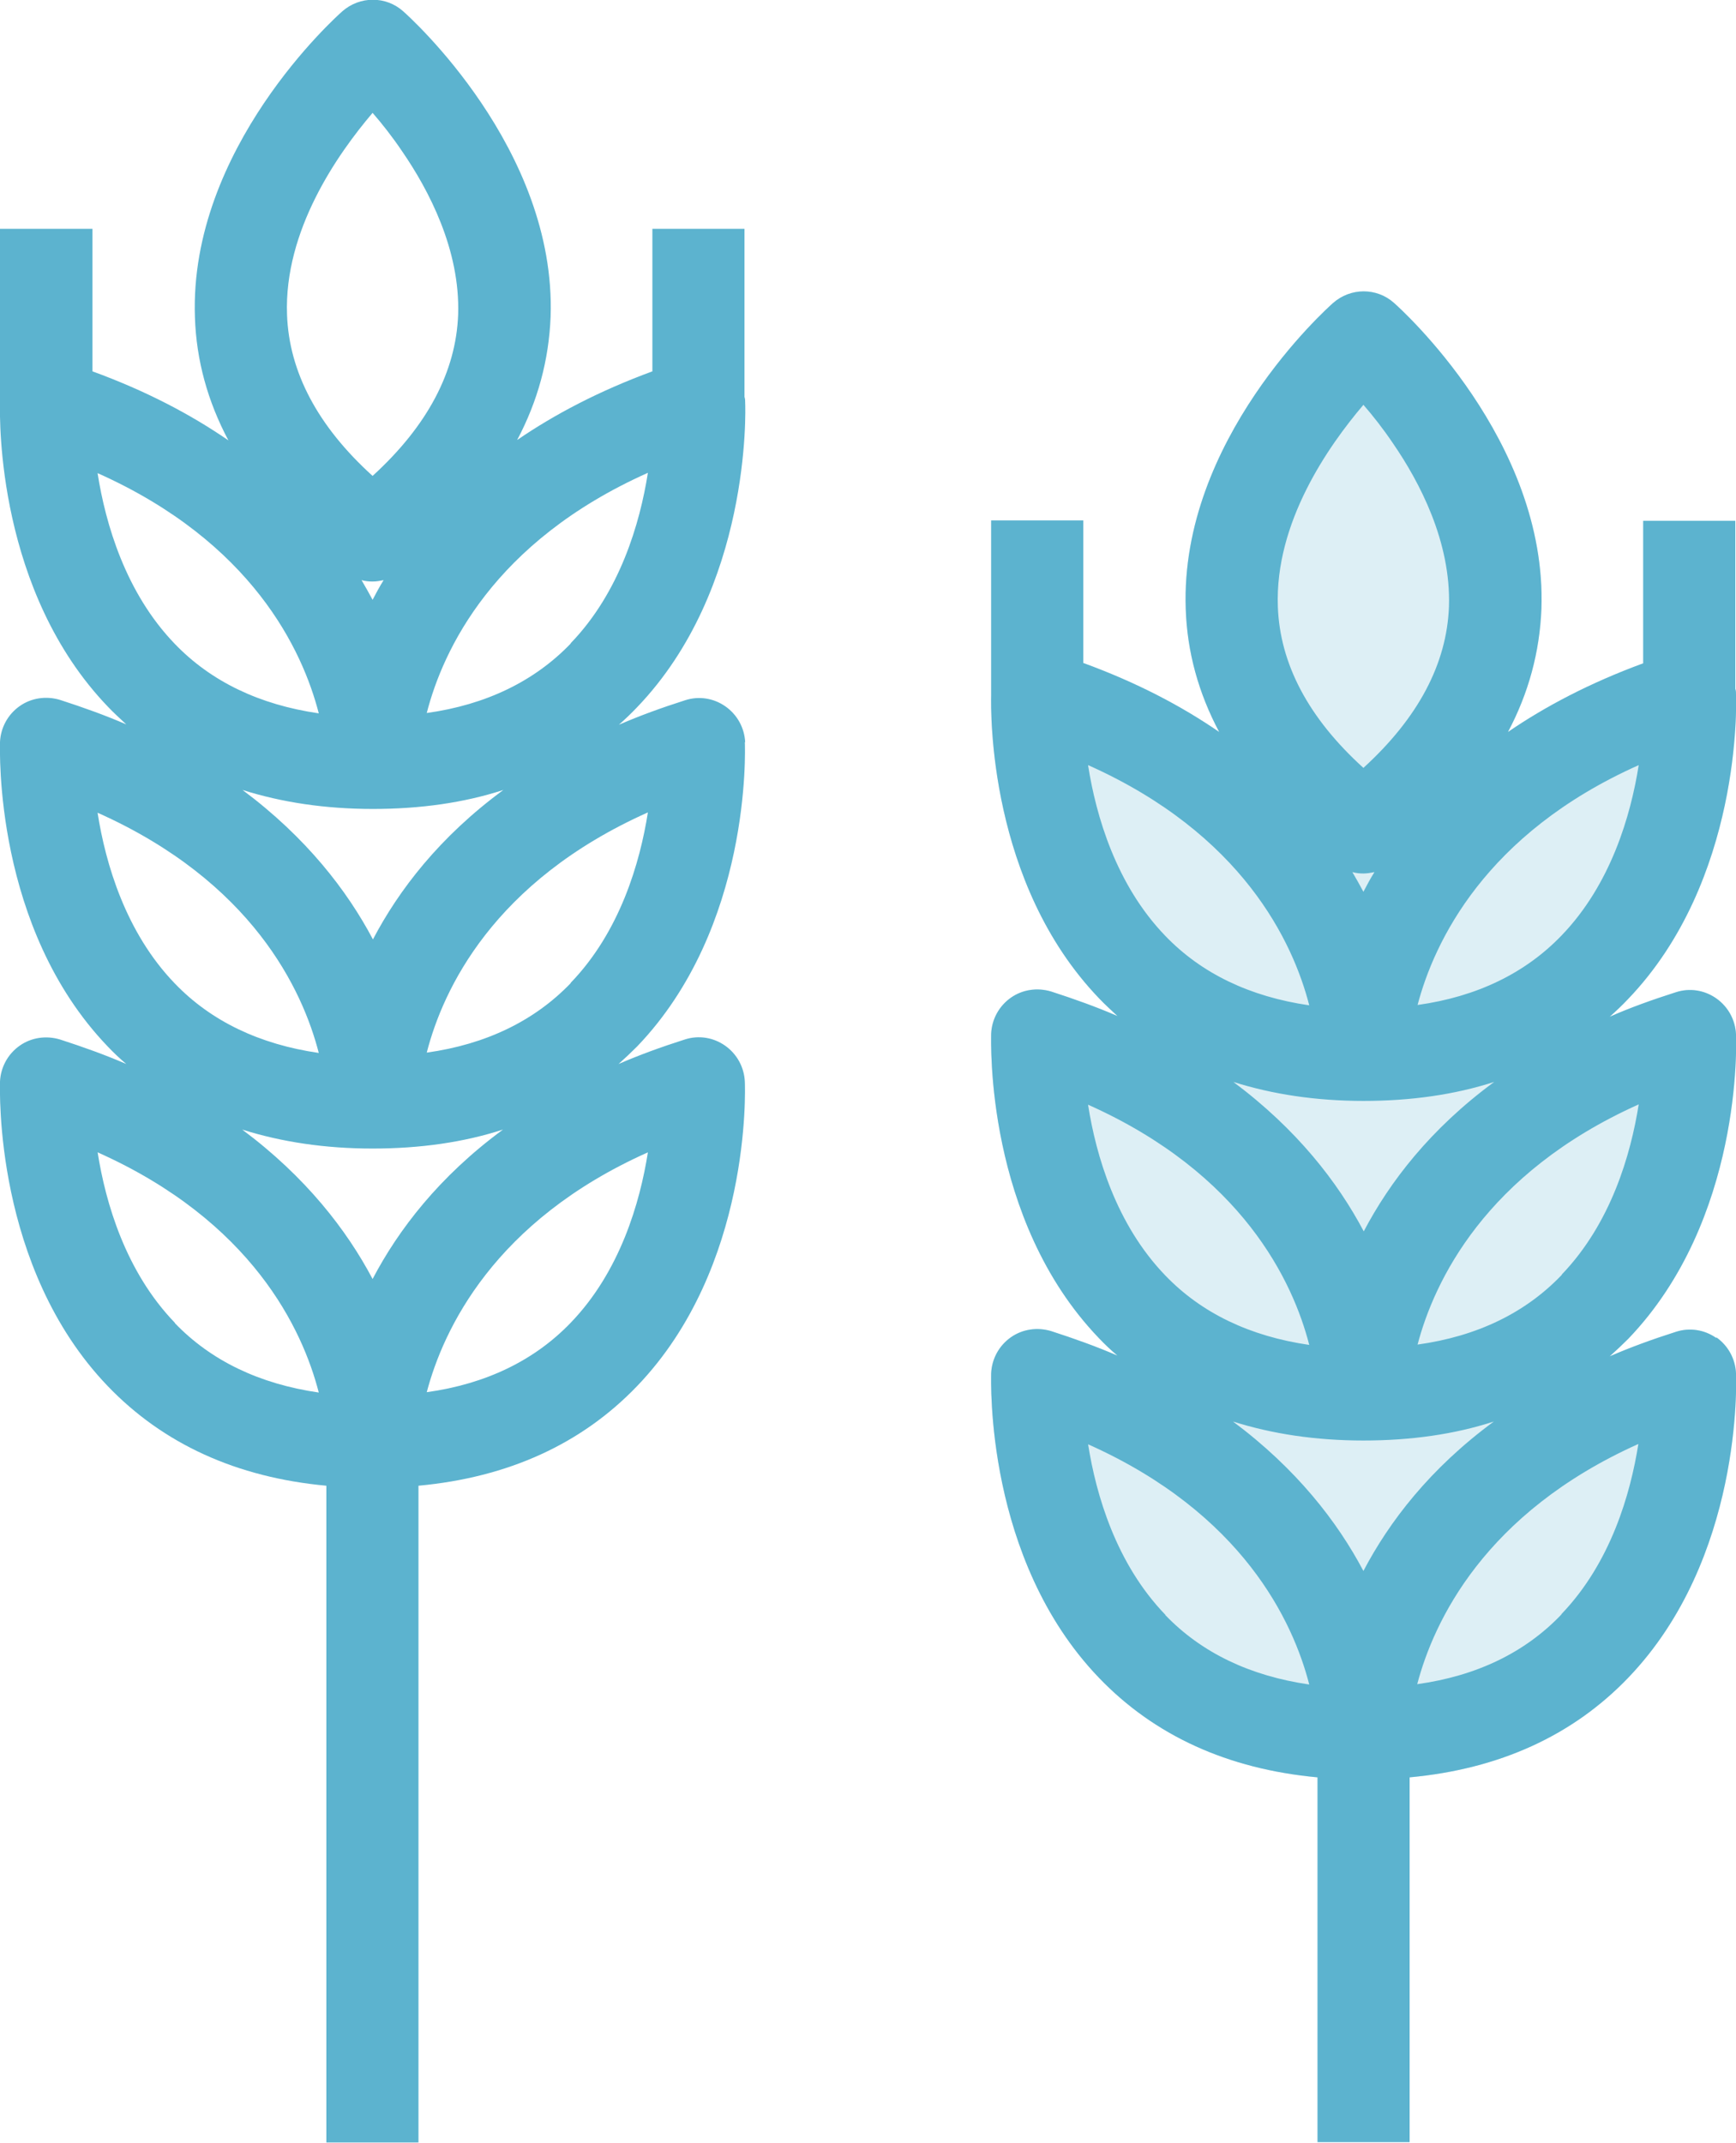
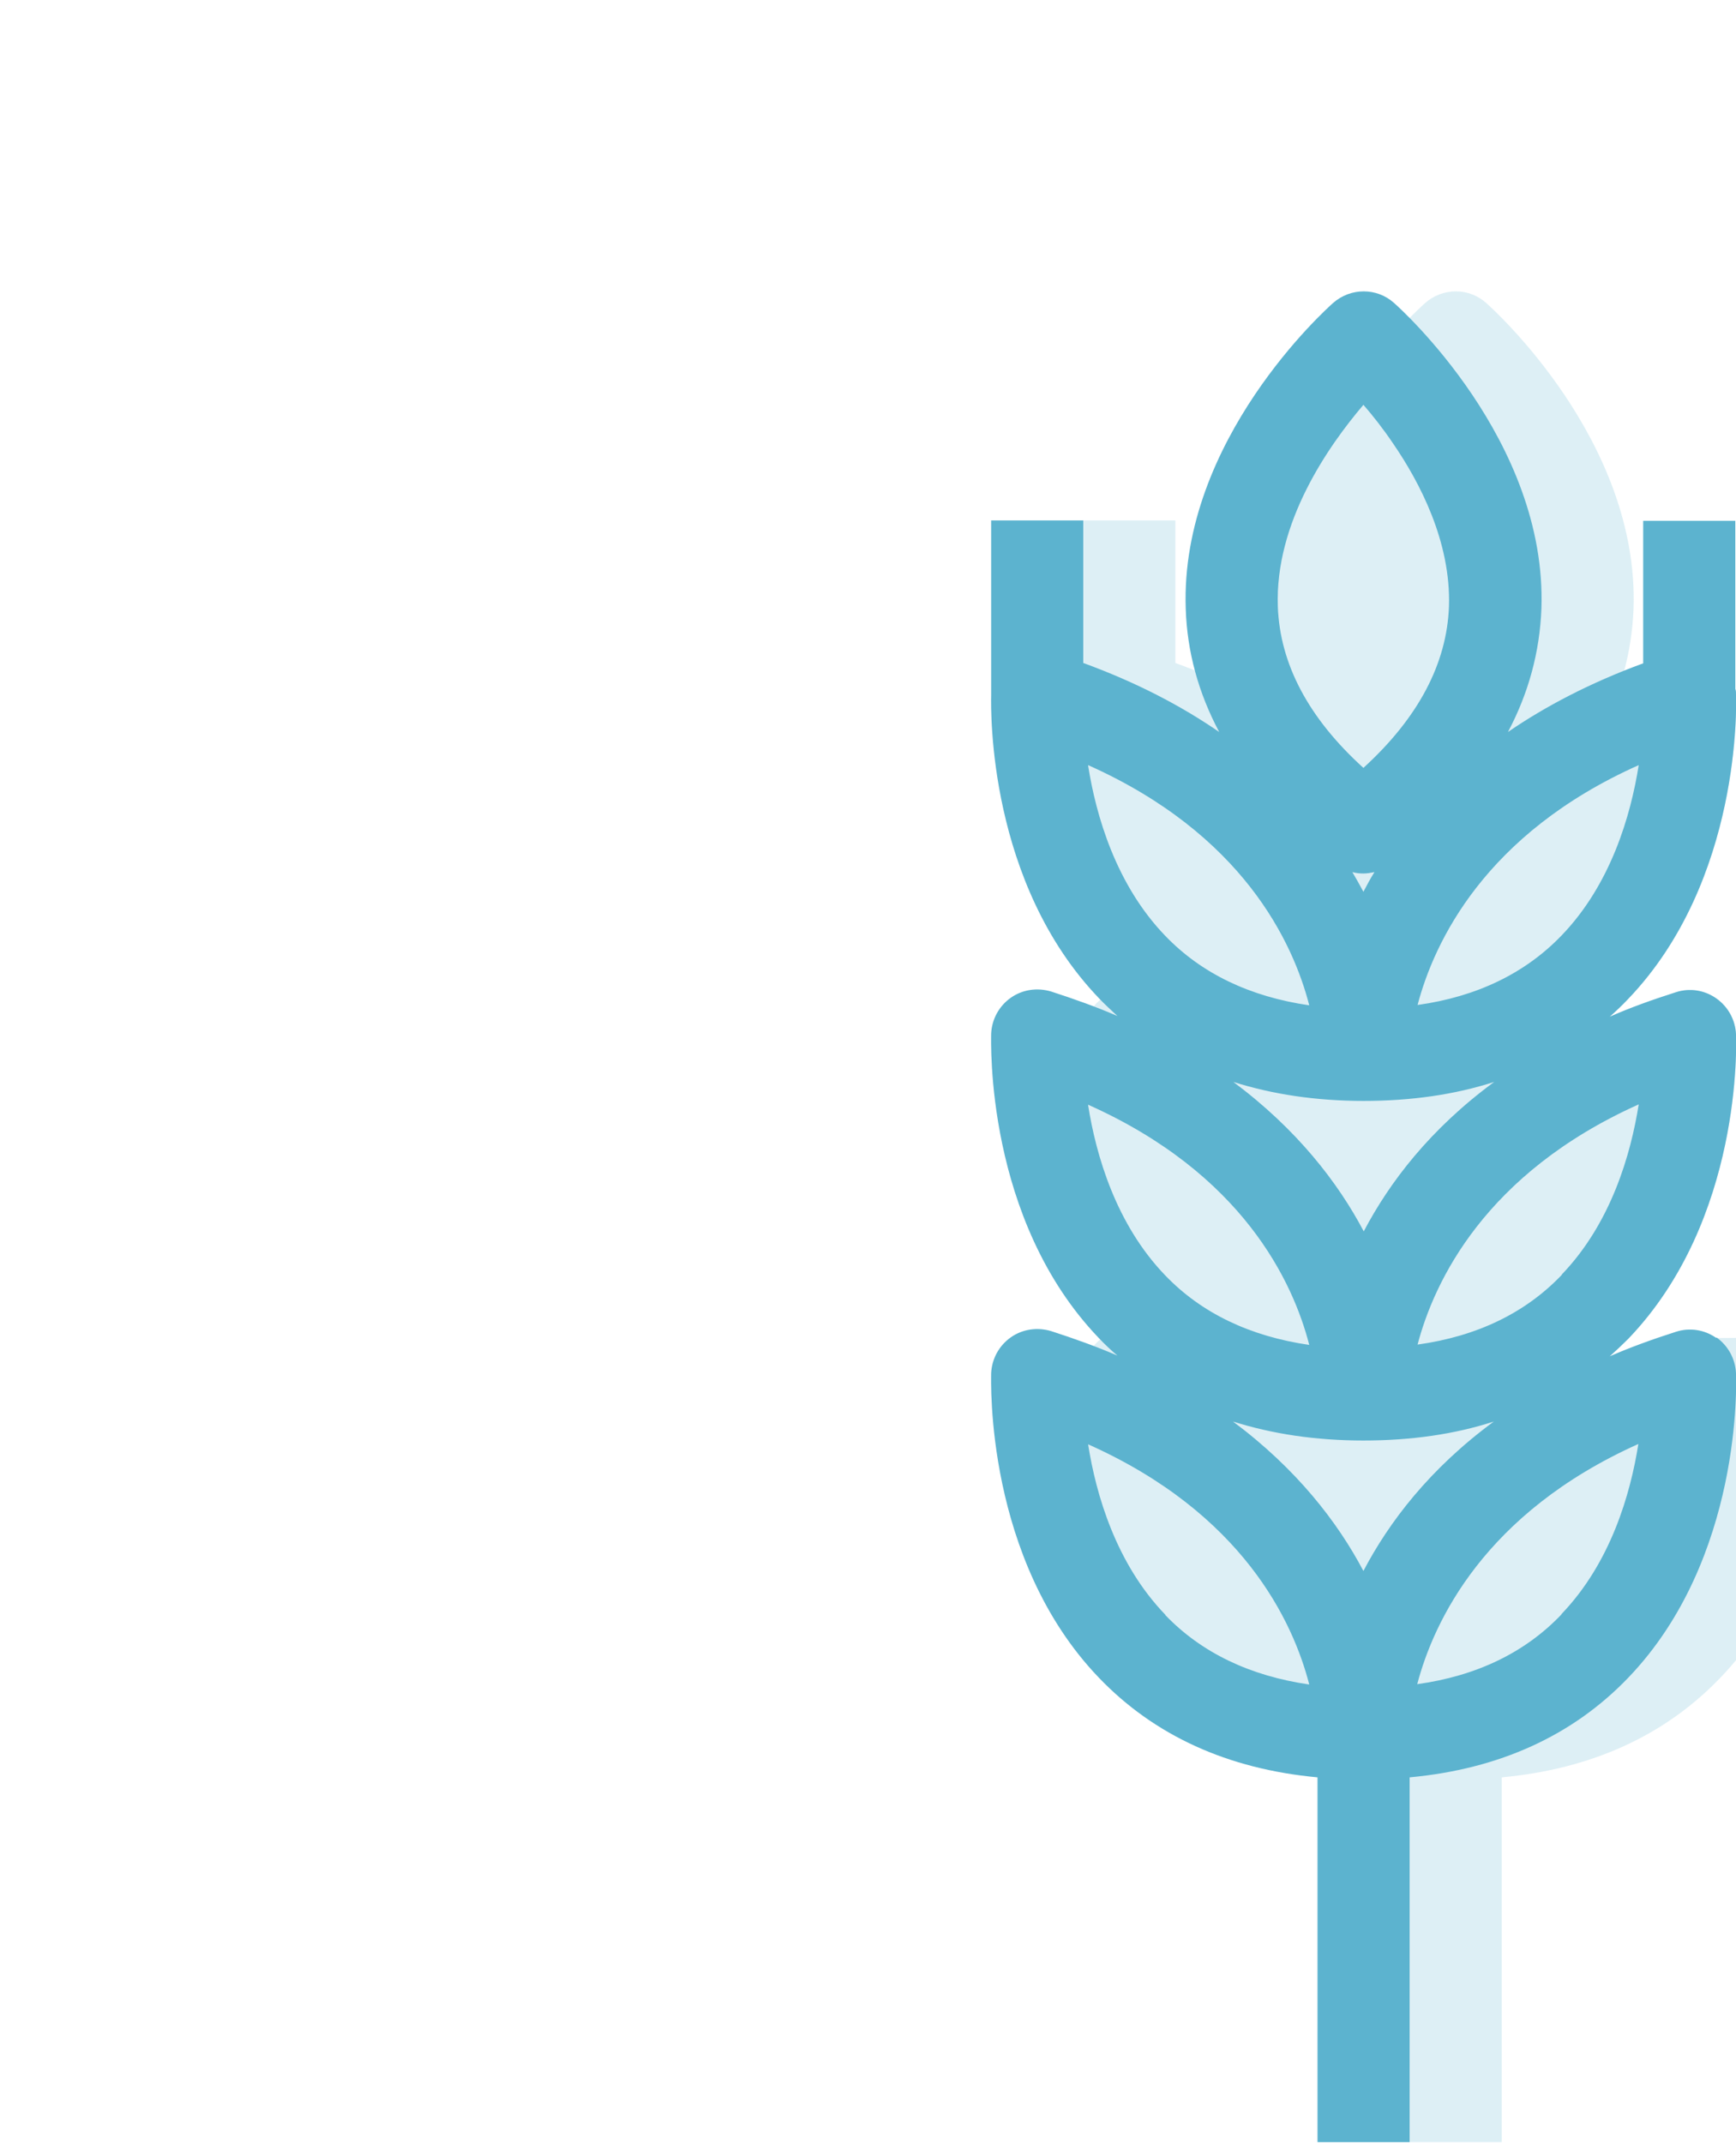
<svg xmlns="http://www.w3.org/2000/svg" id="Layer_2" data-name="Layer 2" viewBox="0 0 50.32 62.09">
  <defs>
    <style>
      .cls-1 {
        fill: #5db3cf;
        opacity: .21;
      }

      .cls-1, .cls-2 {
        stroke-width: 0px;
      }

      .cls-2 {
        fill: #5cb3cf;
      }
    </style>
  </defs>
  <g id="Layer_1-2" data-name="Layer 1">
    <g>
-       <path class="cls-1" d="m49.75,38.77c-.34-.24-.77-.31-1.17-.18-.69.22-1.32.45-1.92.71.18-.16.36-.33.54-.51,3.31-3.45,3.13-8.6,3.12-8.82-.02-.42-.23-.8-.57-1.04-.34-.24-.77-.31-1.17-.18-.69.22-1.33.45-1.92.71.18-.16.36-.33.53-.51,3.3-3.44,3.14-8.61,3.13-8.82,0-.06,0-.11-.02-.17v-4.87h-2.67v4.13c-1.55.57-2.84,1.25-3.92,1.99.6-1.13.92-2.32.97-3.57.17-4.88-4.09-8.7-4.27-8.86-.5-.45-1.26-.45-1.77,0-.18.16-4.44,3.97-4.27,8.86.04,1.25.37,2.44.97,3.57-1.09-.75-2.38-1.43-3.94-2v-4.13h-2.67v5.06c-.01.49-.08,5.45,3.13,8.79.17.18.35.34.53.51-.6-.26-1.24-.49-1.92-.71-.4-.12-.83-.06-1.17.18-.34.24-.55.62-.57,1.04,0,.22-.18,5.38,3.12,8.82.17.18.35.35.54.51-.6-.26-1.24-.49-1.92-.71-.4-.12-.83-.06-1.17.18-.34.24-.55.62-.57,1.04,0,.22-.18,5.38,3.12,8.82,1.61,1.68,3.74,2.65,6.34,2.89v10.57h2.67v-10.57c2.6-.24,4.73-1.21,6.34-2.89,3.31-3.45,3.13-8.6,3.12-8.82-.02-.42-.23-.8-.57-1.04Z" />
+       <path class="cls-1" d="m49.75,38.77c-.34-.24-.77-.31-1.17-.18-.69.22-1.32.45-1.92.71.18-.16.36-.33.54-.51,3.31-3.45,3.13-8.6,3.12-8.82-.02-.42-.23-.8-.57-1.04-.34-.24-.77-.31-1.17-.18-.69.22-1.33.45-1.92.71.18-.16.36-.33.53-.51,3.3-3.44,3.14-8.61,3.13-8.82,0-.06,0-.11-.02-.17v-4.87v4.13c-1.55.57-2.84,1.25-3.92,1.99.6-1.13.92-2.32.97-3.57.17-4.88-4.09-8.7-4.27-8.86-.5-.45-1.26-.45-1.77,0-.18.16-4.44,3.97-4.27,8.86.04,1.25.37,2.44.97,3.57-1.09-.75-2.38-1.43-3.94-2v-4.13h-2.67v5.06c-.01.49-.08,5.45,3.13,8.79.17.18.35.34.53.51-.6-.26-1.24-.49-1.92-.71-.4-.12-.83-.06-1.17.18-.34.24-.55.62-.57,1.04,0,.22-.18,5.38,3.12,8.82.17.18.35.35.54.51-.6-.26-1.24-.49-1.92-.71-.4-.12-.83-.06-1.17.18-.34.24-.55.62-.57,1.04,0,.22-.18,5.38,3.12,8.82,1.61,1.68,3.74,2.65,6.34,2.89v10.57h2.67v-10.57c2.6-.24,4.73-1.21,6.34-2.89,3.31-3.45,3.13-8.6,3.12-8.82-.02-.42-.23-.8-.57-1.04Z" />
      <g>
-         <path class="cls-2" d="m21.6,21.51c-.02-.42-.23-.8-.57-1.04-.34-.24-.77-.31-1.17-.18-.69.22-1.32.45-1.92.71.18-.16.36-.33.53-.51,3.3-3.44,3.14-8.61,3.13-8.82,0-.06,0-.11-.02-.17v-4.87h-2.67v4.13c-1.55.57-2.84,1.25-3.92,1.99.6-1.13.92-2.32.97-3.57C16.13,4.31,11.87.49,11.69.33c-.5-.45-1.26-.45-1.77,0-.18.16-4.44,3.97-4.27,8.86.04,1.25.37,2.44.97,3.57-1.09-.75-2.38-1.43-3.94-2v-4.13H0v5.06c-.01.49-.08,5.45,3.13,8.79.17.18.35.34.53.51-.6-.26-1.24-.49-1.92-.71-.4-.12-.83-.06-1.17.18-.34.24-.55.62-.57,1.04,0,.22-.18,5.38,3.12,8.82.17.18.35.35.54.51-.6-.26-1.24-.49-1.92-.71-.4-.12-.83-.06-1.17.18-.34.24-.55.62-.57,1.04,0,.22-.18,5.38,3.12,8.82,1.61,1.68,3.74,2.65,6.34,2.89v19.03h2.67v-19.03c2.6-.24,4.73-1.21,6.34-2.89,3.31-3.45,3.13-8.6,3.12-8.82-.02-.42-.23-.8-.57-1.04s-.77-.31-1.17-.18c-.69.22-1.32.45-1.92.71.18-.16.36-.33.54-.51,3.31-3.45,3.13-8.6,3.12-8.82Zm-5.06,6.98c-1.05,1.09-2.45,1.77-4.17,2.01.47-1.83,1.93-4.96,6.41-6.96-.23,1.46-.81,3.46-2.24,4.94Zm0-9.84c-1.05,1.09-2.45,1.77-4.17,2.01.47-1.83,1.93-4.96,6.41-6.96-.23,1.46-.81,3.46-2.24,4.94Zm-6.06-1.84c.11.03.21.04.32.04s.22-.02.32-.04c-.12.19-.22.38-.32.57-.1-.19-.21-.38-.32-.57Zm.32-13.54c.27.31.57.69.86,1.12.77,1.12,1.68,2.85,1.62,4.72-.06,1.66-.89,3.23-2.48,4.68-1.59-1.44-2.42-3.01-2.48-4.67-.09-2.44,1.46-4.65,2.48-5.85ZM2.83,13.71c4.48,2,5.94,5.13,6.41,6.96-1.72-.25-3.12-.92-4.17-2.01-1.43-1.48-2.01-3.48-2.24-4.94Zm7.98,9.73c1.38,0,2.64-.18,3.78-.55-1.85,1.36-3.03,2.9-3.78,4.33-.75-1.42-1.94-2.96-3.78-4.33,1.14.36,2.4.55,3.78.55Zm-7.98.11c4.48,2,5.94,5.13,6.41,6.96-1.72-.25-3.12-.92-4.17-2.01-1.43-1.48-2.01-3.48-2.24-4.94Zm2.24,14.78c-1.43-1.48-2.01-3.48-2.24-4.94,4.48,2,5.94,5.13,6.41,6.96-1.72-.25-3.12-.92-4.17-2.01Zm11.47,0c-1.05,1.09-2.45,1.77-4.17,2.01.48-1.82,1.95-4.96,6.41-6.95-.23,1.46-.81,3.46-2.24,4.94Zm-5.74-1.27c-.75-1.42-1.94-2.96-3.78-4.33,1.14.36,2.4.55,3.78.55s2.64-.18,3.78-.55c-1.85,1.36-3.03,2.9-3.78,4.33Z" />
        <path class="cls-2" d="m49.75,38.77c-.34-.24-.77-.31-1.17-.18-.69.22-1.32.45-1.92.71.18-.16.36-.33.54-.51,3.31-3.45,3.13-8.6,3.12-8.82-.02-.42-.23-.8-.57-1.04-.34-.24-.77-.31-1.17-.18-.69.22-1.33.45-1.92.71.18-.16.36-.33.53-.51,3.3-3.44,3.14-8.61,3.13-8.82,0-.06,0-.11-.02-.17v-4.87h-2.67v4.13c-1.55.57-2.84,1.25-3.92,1.99.6-1.13.92-2.32.97-3.57.17-4.88-4.09-8.7-4.27-8.86-.5-.45-1.26-.45-1.77,0-.18.16-4.44,3.97-4.27,8.86.04,1.25.37,2.44.97,3.57-1.09-.75-2.38-1.43-3.94-2v-4.13h-2.67v5.06c-.01.49-.08,5.45,3.13,8.79.17.18.35.34.53.51-.6-.26-1.24-.49-1.92-.71-.4-.12-.83-.06-1.17.18-.34.24-.55.62-.57,1.04,0,.22-.18,5.38,3.12,8.82.17.18.35.35.54.51-.6-.26-1.24-.49-1.92-.71-.4-.12-.83-.06-1.17.18-.34.24-.55.62-.57,1.04,0,.22-.18,5.38,3.12,8.82,1.61,1.68,3.74,2.65,6.34,2.89v10.57h2.67v-10.57c2.6-.24,4.73-1.21,6.34-2.89,3.31-3.45,3.13-8.6,3.12-8.82-.02-.42-.23-.8-.57-1.04Zm-4.48-1.83c-1.05,1.1-2.45,1.78-4.18,2.02.48-1.82,1.95-4.96,6.41-6.96-.23,1.45-.8,3.44-2.23,4.93Zm-.01-9.83c-1.05,1.09-2.45,1.77-4.17,2.01.48-1.82,1.95-4.96,6.41-6.95-.23,1.46-.81,3.46-2.24,4.94Zm-6.06-1.84c.11.03.21.04.32.04s.22-.02.32-.04c-.12.19-.22.38-.32.57-.1-.19-.21-.38-.32-.57Zm.32-13.54c.27.31.57.69.86,1.12.77,1.12,1.68,2.85,1.62,4.72-.06,1.66-.89,3.23-2.48,4.68-1.59-1.44-2.42-3.01-2.48-4.67-.09-2.44,1.46-4.65,2.48-5.85Zm-7.98,10.44c4.48,2,5.94,5.13,6.41,6.96-1.72-.25-3.12-.92-4.17-2.01-1.43-1.48-2.01-3.48-2.24-4.94Zm7.98,9.73c1.38,0,2.64-.18,3.79-.55-1.85,1.36-3.03,2.9-3.78,4.33-.75-1.42-1.94-2.96-3.78-4.33,1.14.36,2.4.55,3.78.55Zm-7.98.11c4.48,2,5.94,5.13,6.41,6.96-1.72-.25-3.12-.92-4.17-2.01-1.43-1.48-2.01-3.48-2.24-4.94Zm7.98,9.73c1.38,0,2.64-.18,3.78-.55-1.85,1.36-3.03,2.9-3.78,4.33-.75-1.42-1.94-2.96-3.78-4.33,1.14.36,2.4.55,3.78.55Zm-5.74,5.05c-1.43-1.48-2.01-3.48-2.24-4.94,4.48,2,5.94,5.13,6.41,6.96-1.72-.25-3.12-.92-4.17-2.01Zm11.48-.01c-1.05,1.1-2.45,1.78-4.18,2.02.48-1.82,1.95-4.96,6.41-6.96-.23,1.45-.8,3.44-2.23,4.93Z" />
      </g>
    </g>
  </g>
</svg>